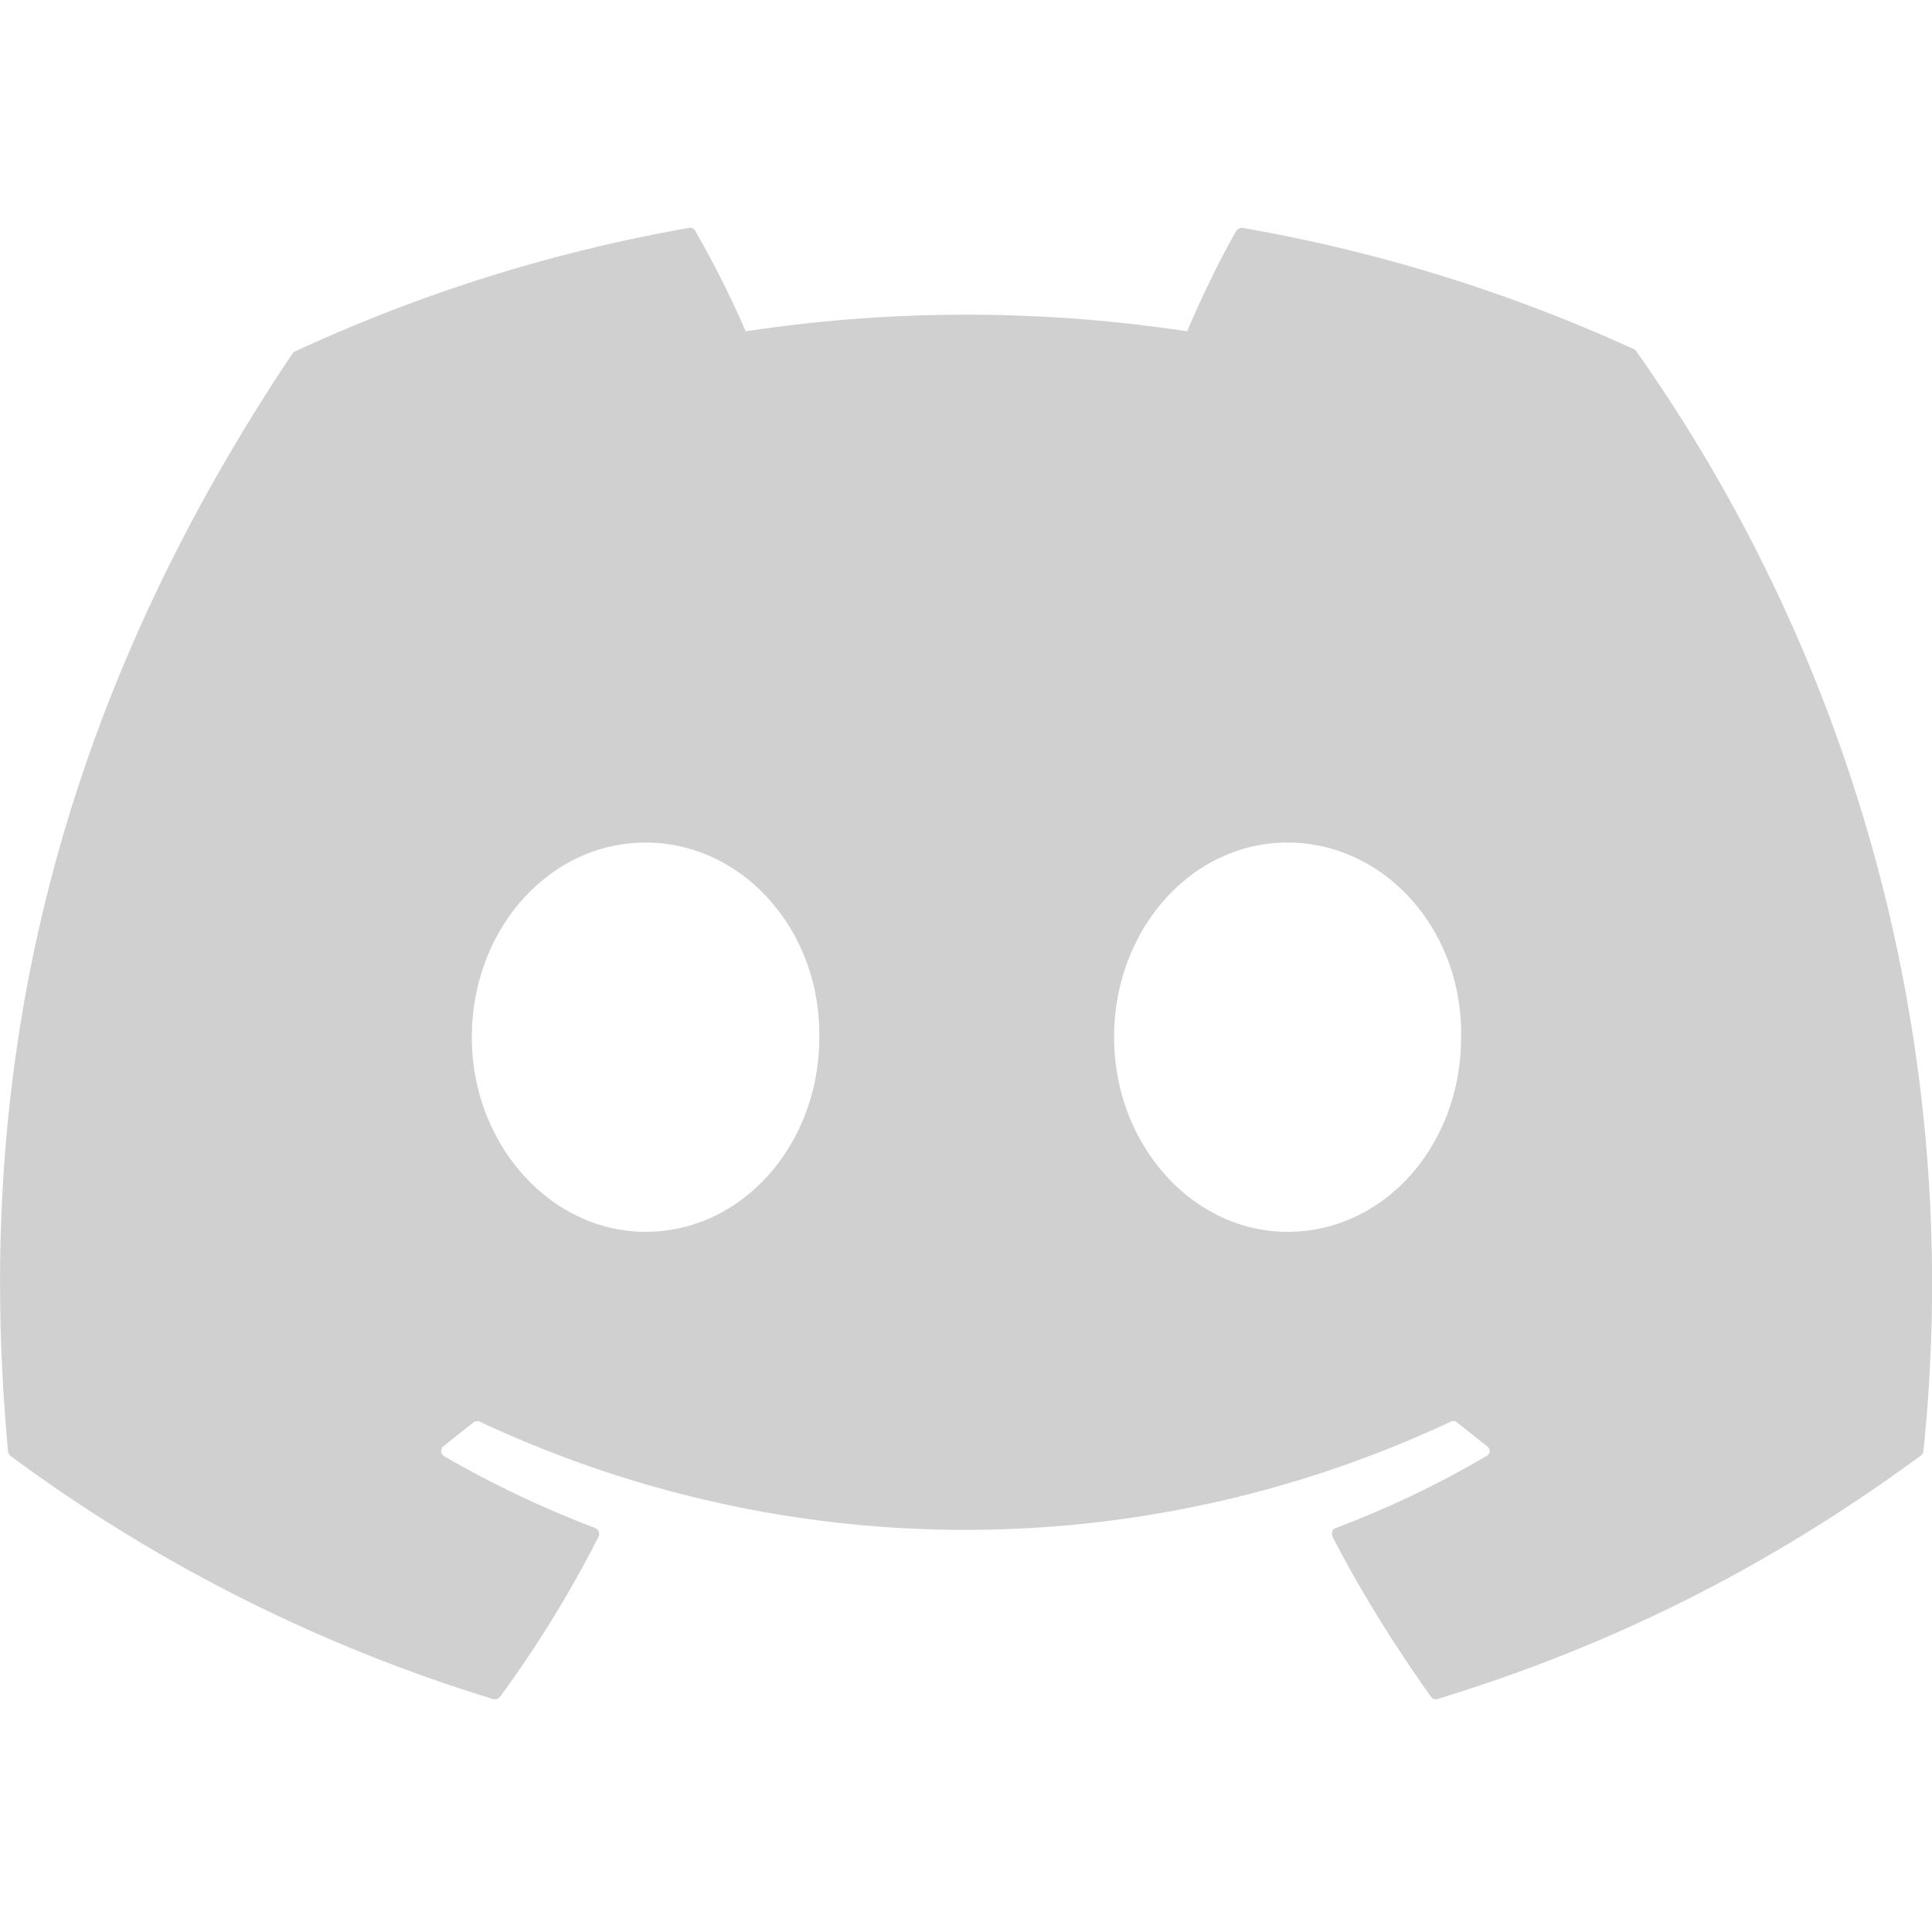
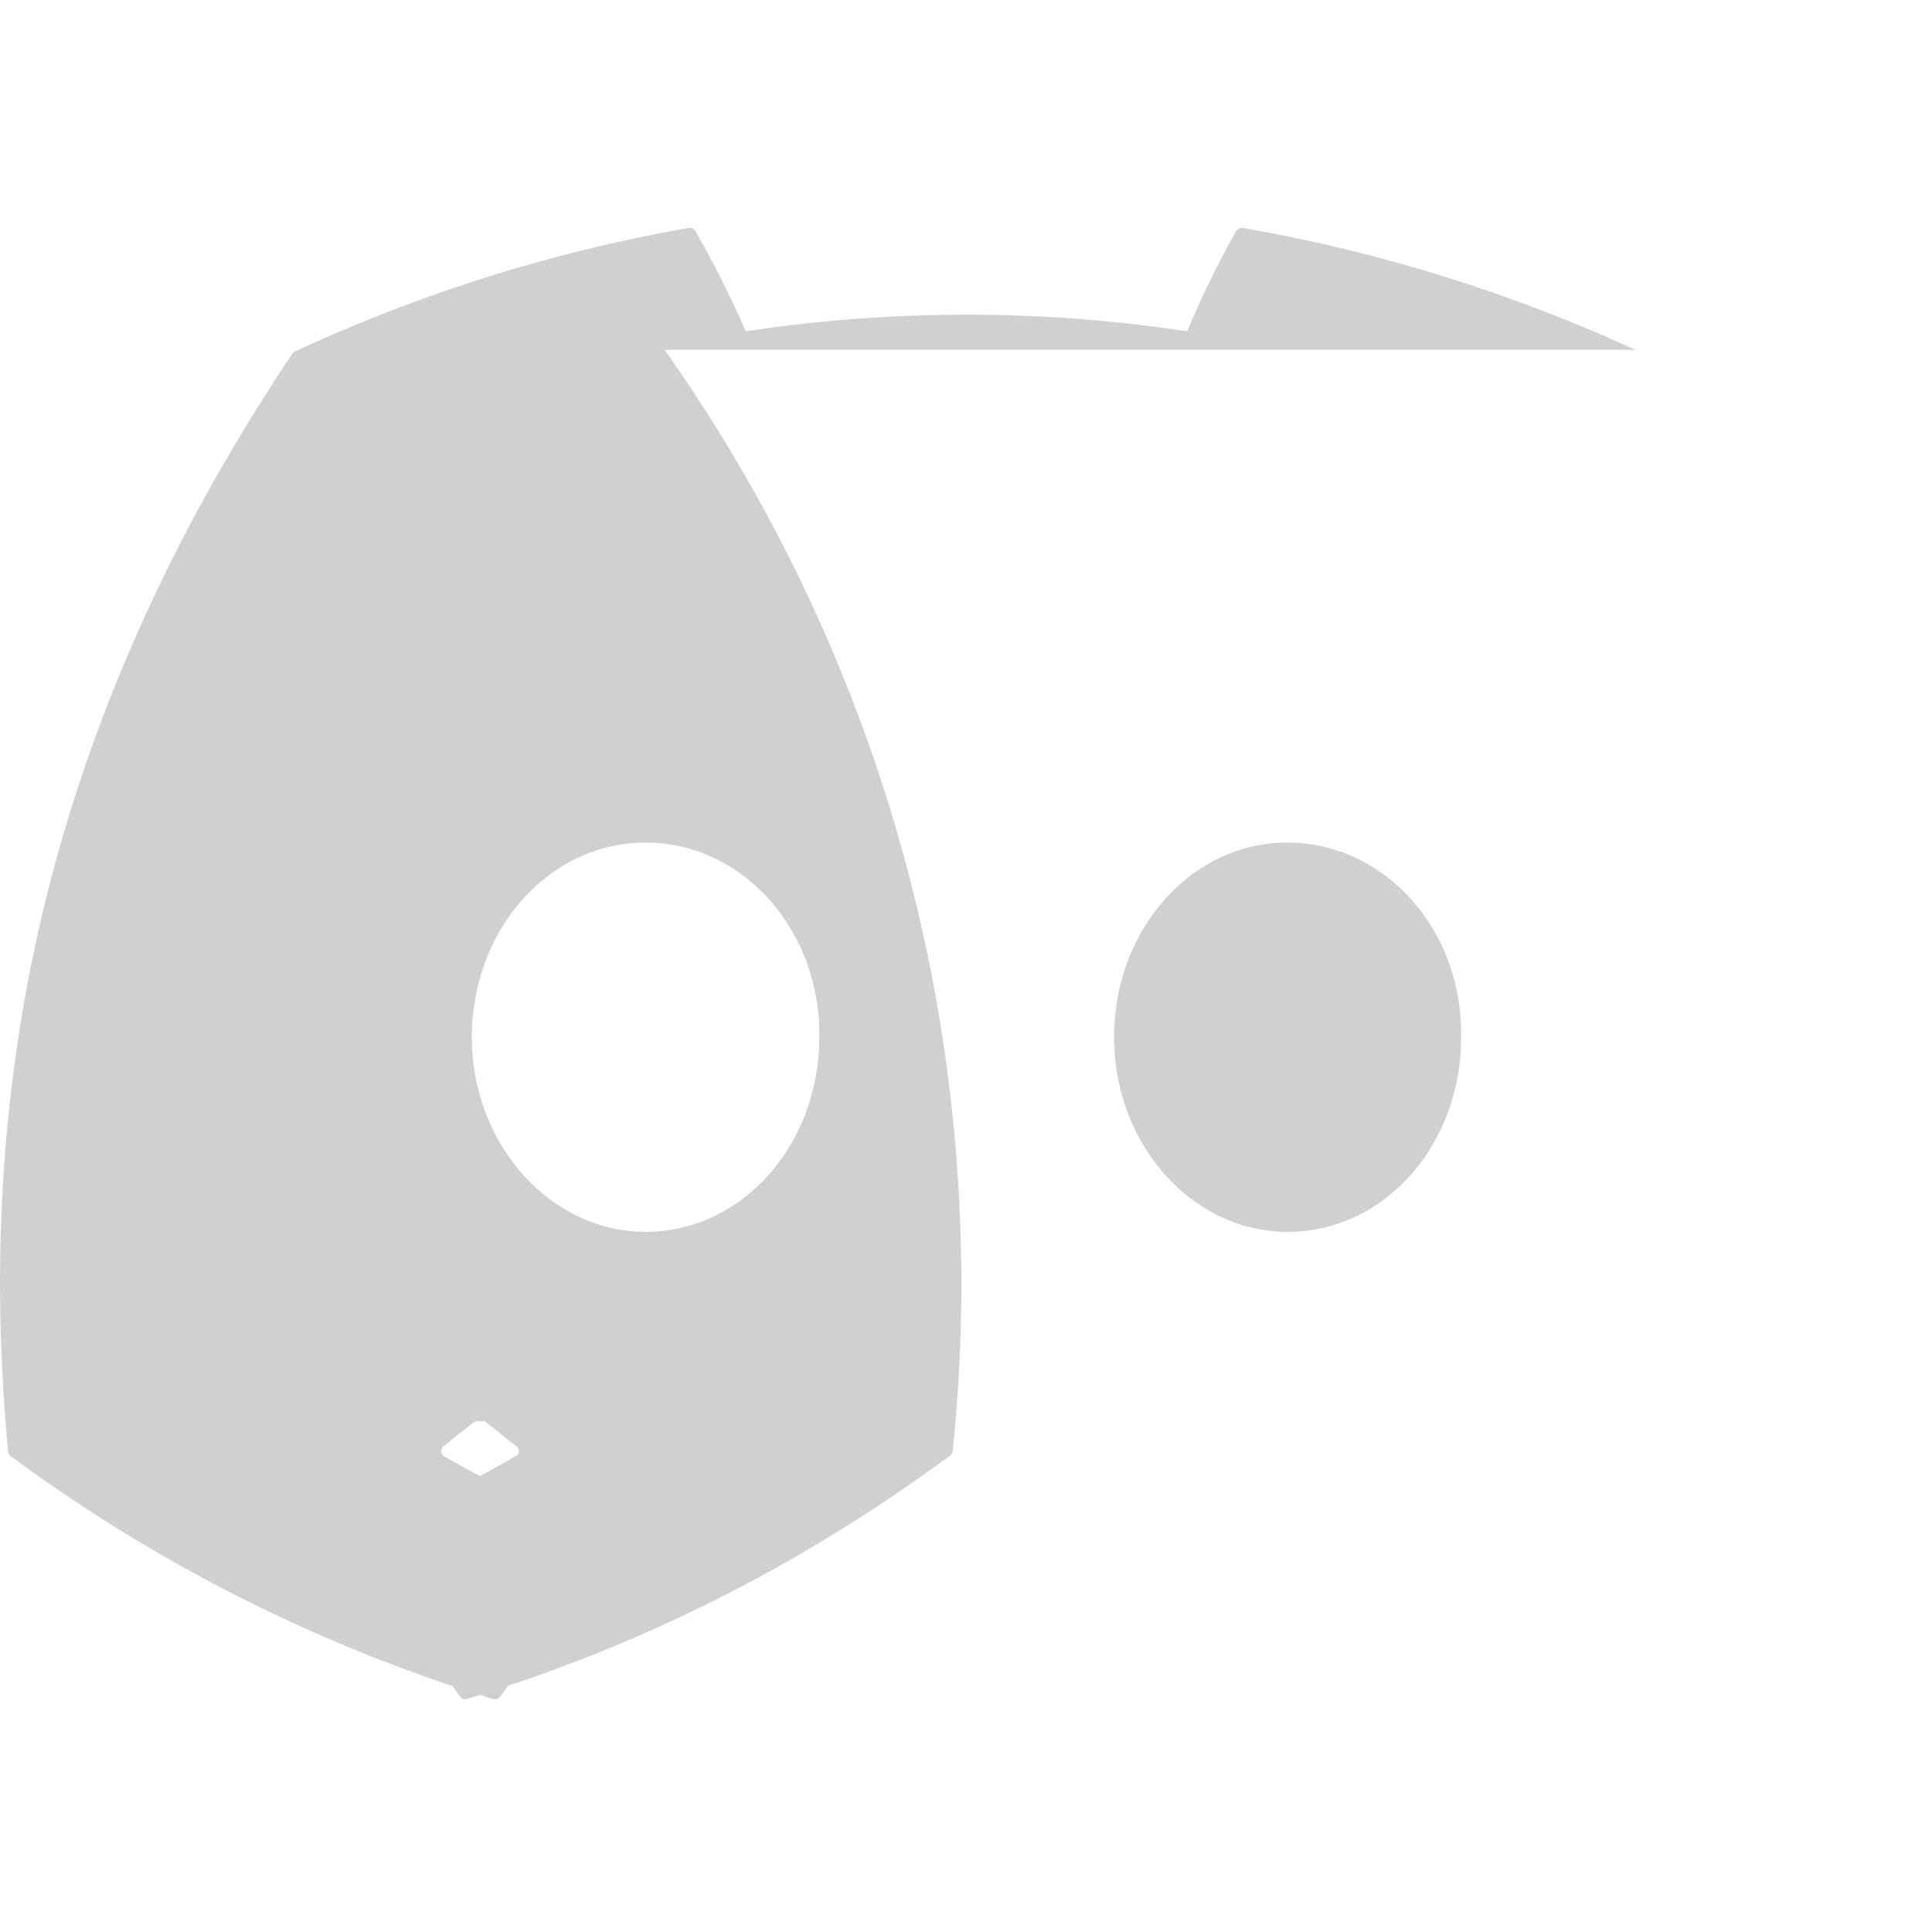
<svg xmlns="http://www.w3.org/2000/svg" width="407" height="407" viewBox="0 0 407 407">
-   <path fill="#D0D0D0" d="M344.5 73.7A335.8 335.8 0 0 0 261.7 48c-.5 0-1 .2-1.3.7-3.6 6.3-7.6 14.6-10.3 21.1a310 310 0 0 0-93 0 214 214 0 0 0-10.6-21.1c-.2-.5-.8-.8-1.3-.7a334.9 334.9 0 0 0-83.4 26.2C9 152.9-5.4 229.8 1.7 305.7c0 .3.2.7.5 1a336 336 0 0 0 101.6 51.2c.6.2 1.1 0 1.5-.4a241 241 0 0 0 20.8-33.8c.3-.7 0-1.5-.7-1.8a220.7 220.7 0 0 1-31.8-15.1c-.8-.5-.9-1.6-.1-2.2l6.3-5c.4-.2.9-.3 1.3-.1a240.8 240.8 0 0 0 204.5 0c.5-.2 1-.2 1.4.2l6.3 5c.7.5.7 1.6-.1 2-10.2 6-20.7 11-31.8 15.2-.7.2-1 1-.7 1.8 6.1 11.8 13.1 23 20.8 33.8.3.4.9.6 1.4.4 33.3-10.2 67-25.7 101.8-51.3.3-.2.5-.6.5-1a340.8 340.8 0 0 0-60.7-231.9M136 259.5c-20 0-36.6-18.4-36.6-41s16.2-41 36.6-41c20.5 0 36.9 18.5 36.6 41 0 22.6-16.2 41-36.6 41m135.2 0c-20 0-36.5-18.4-36.5-41s16.2-41 36.5-41c20.6 0 37 18.5 36.6 41 0 22.6-16 41-36.6 41" />
+   <path fill="#D0D0D0" d="M344.5 73.7A335.8 335.8 0 0 0 261.7 48c-.5 0-1 .2-1.3.7-3.6 6.3-7.6 14.6-10.3 21.1a310 310 0 0 0-93 0 214 214 0 0 0-10.6-21.1c-.2-.5-.8-.8-1.3-.7a334.9 334.9 0 0 0-83.4 26.2C9 152.9-5.4 229.8 1.7 305.7c0 .3.2.7.5 1a336 336 0 0 0 101.6 51.2c.6.2 1.1 0 1.5-.4a241 241 0 0 0 20.8-33.8c.3-.7 0-1.5-.7-1.8a220.7 220.7 0 0 1-31.8-15.1c-.8-.5-.9-1.6-.1-2.2l6.3-5c.4-.2.9-.3 1.3-.1c.5-.2 1-.2 1.4.2l6.3 5c.7.5.7 1.6-.1 2-10.2 6-20.7 11-31.8 15.2-.7.2-1 1-.7 1.8 6.1 11.8 13.1 23 20.8 33.8.3.4.9.6 1.4.4 33.3-10.2 67-25.7 101.8-51.3.3-.2.5-.6.5-1a340.8 340.8 0 0 0-60.7-231.9M136 259.5c-20 0-36.6-18.4-36.6-41s16.2-41 36.6-41c20.5 0 36.9 18.5 36.6 41 0 22.6-16.2 41-36.6 41m135.2 0c-20 0-36.5-18.4-36.5-41s16.2-41 36.5-41c20.6 0 37 18.5 36.6 41 0 22.6-16 41-36.6 41" />
</svg>